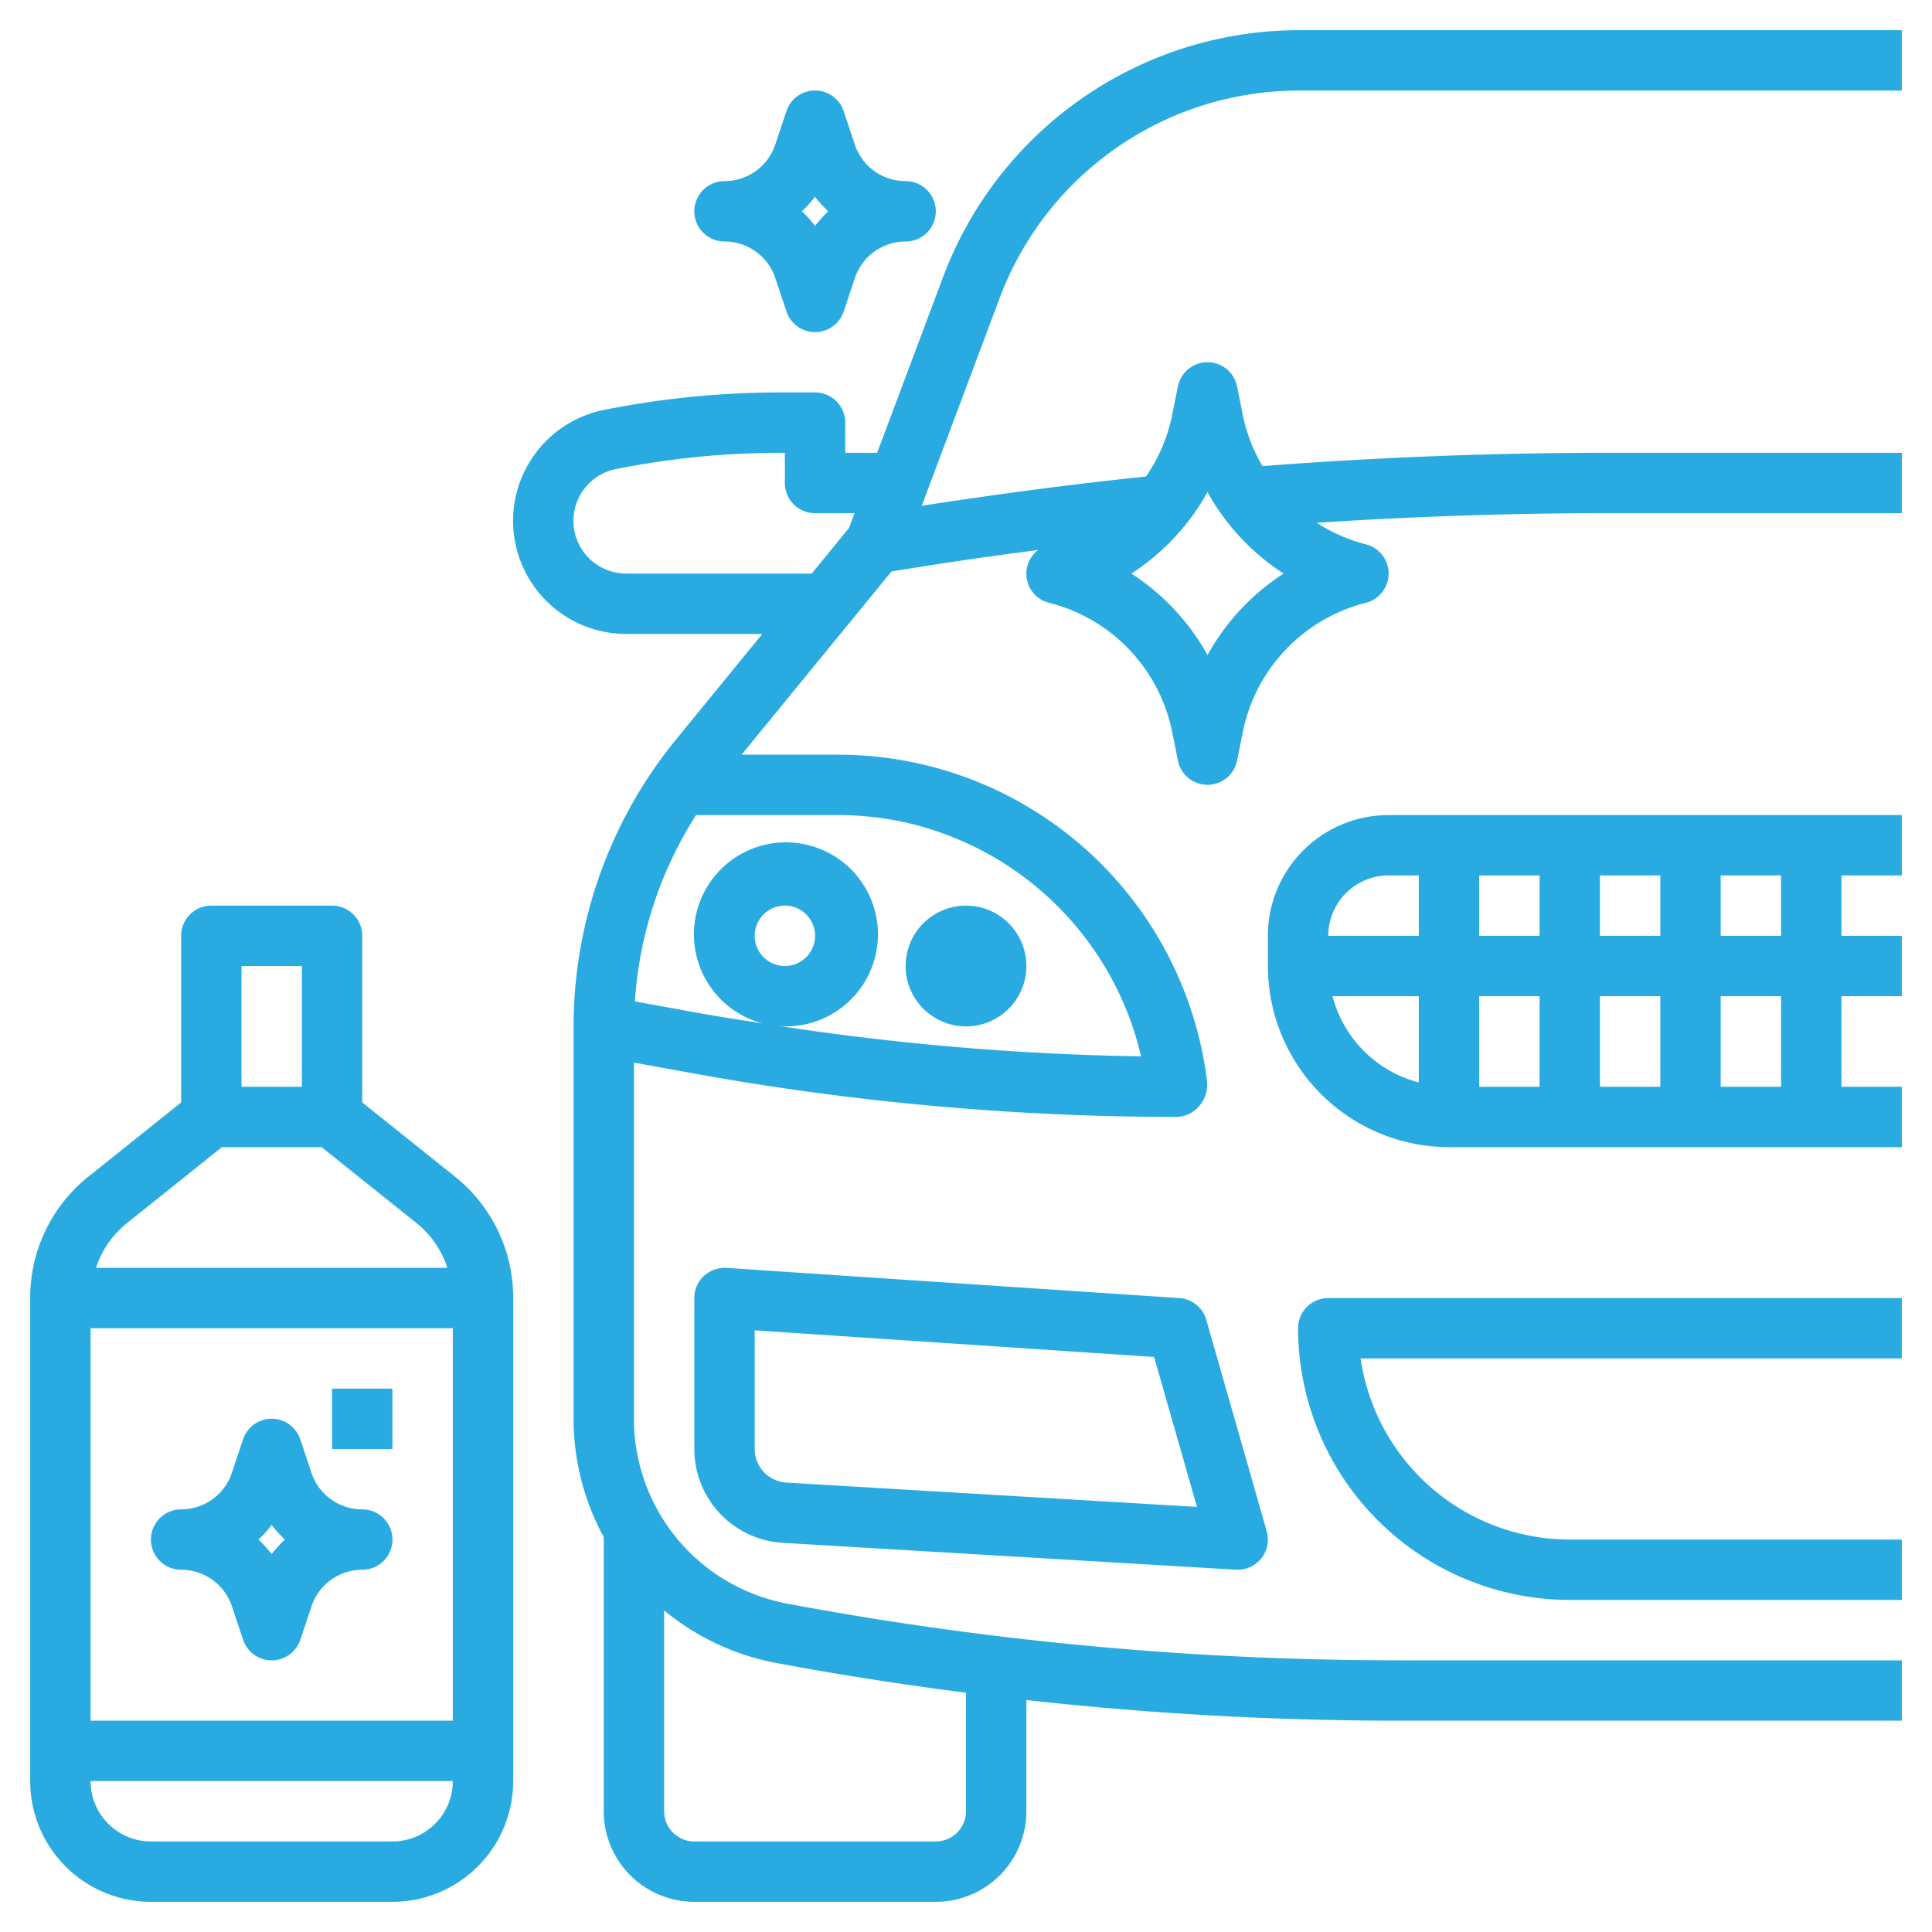
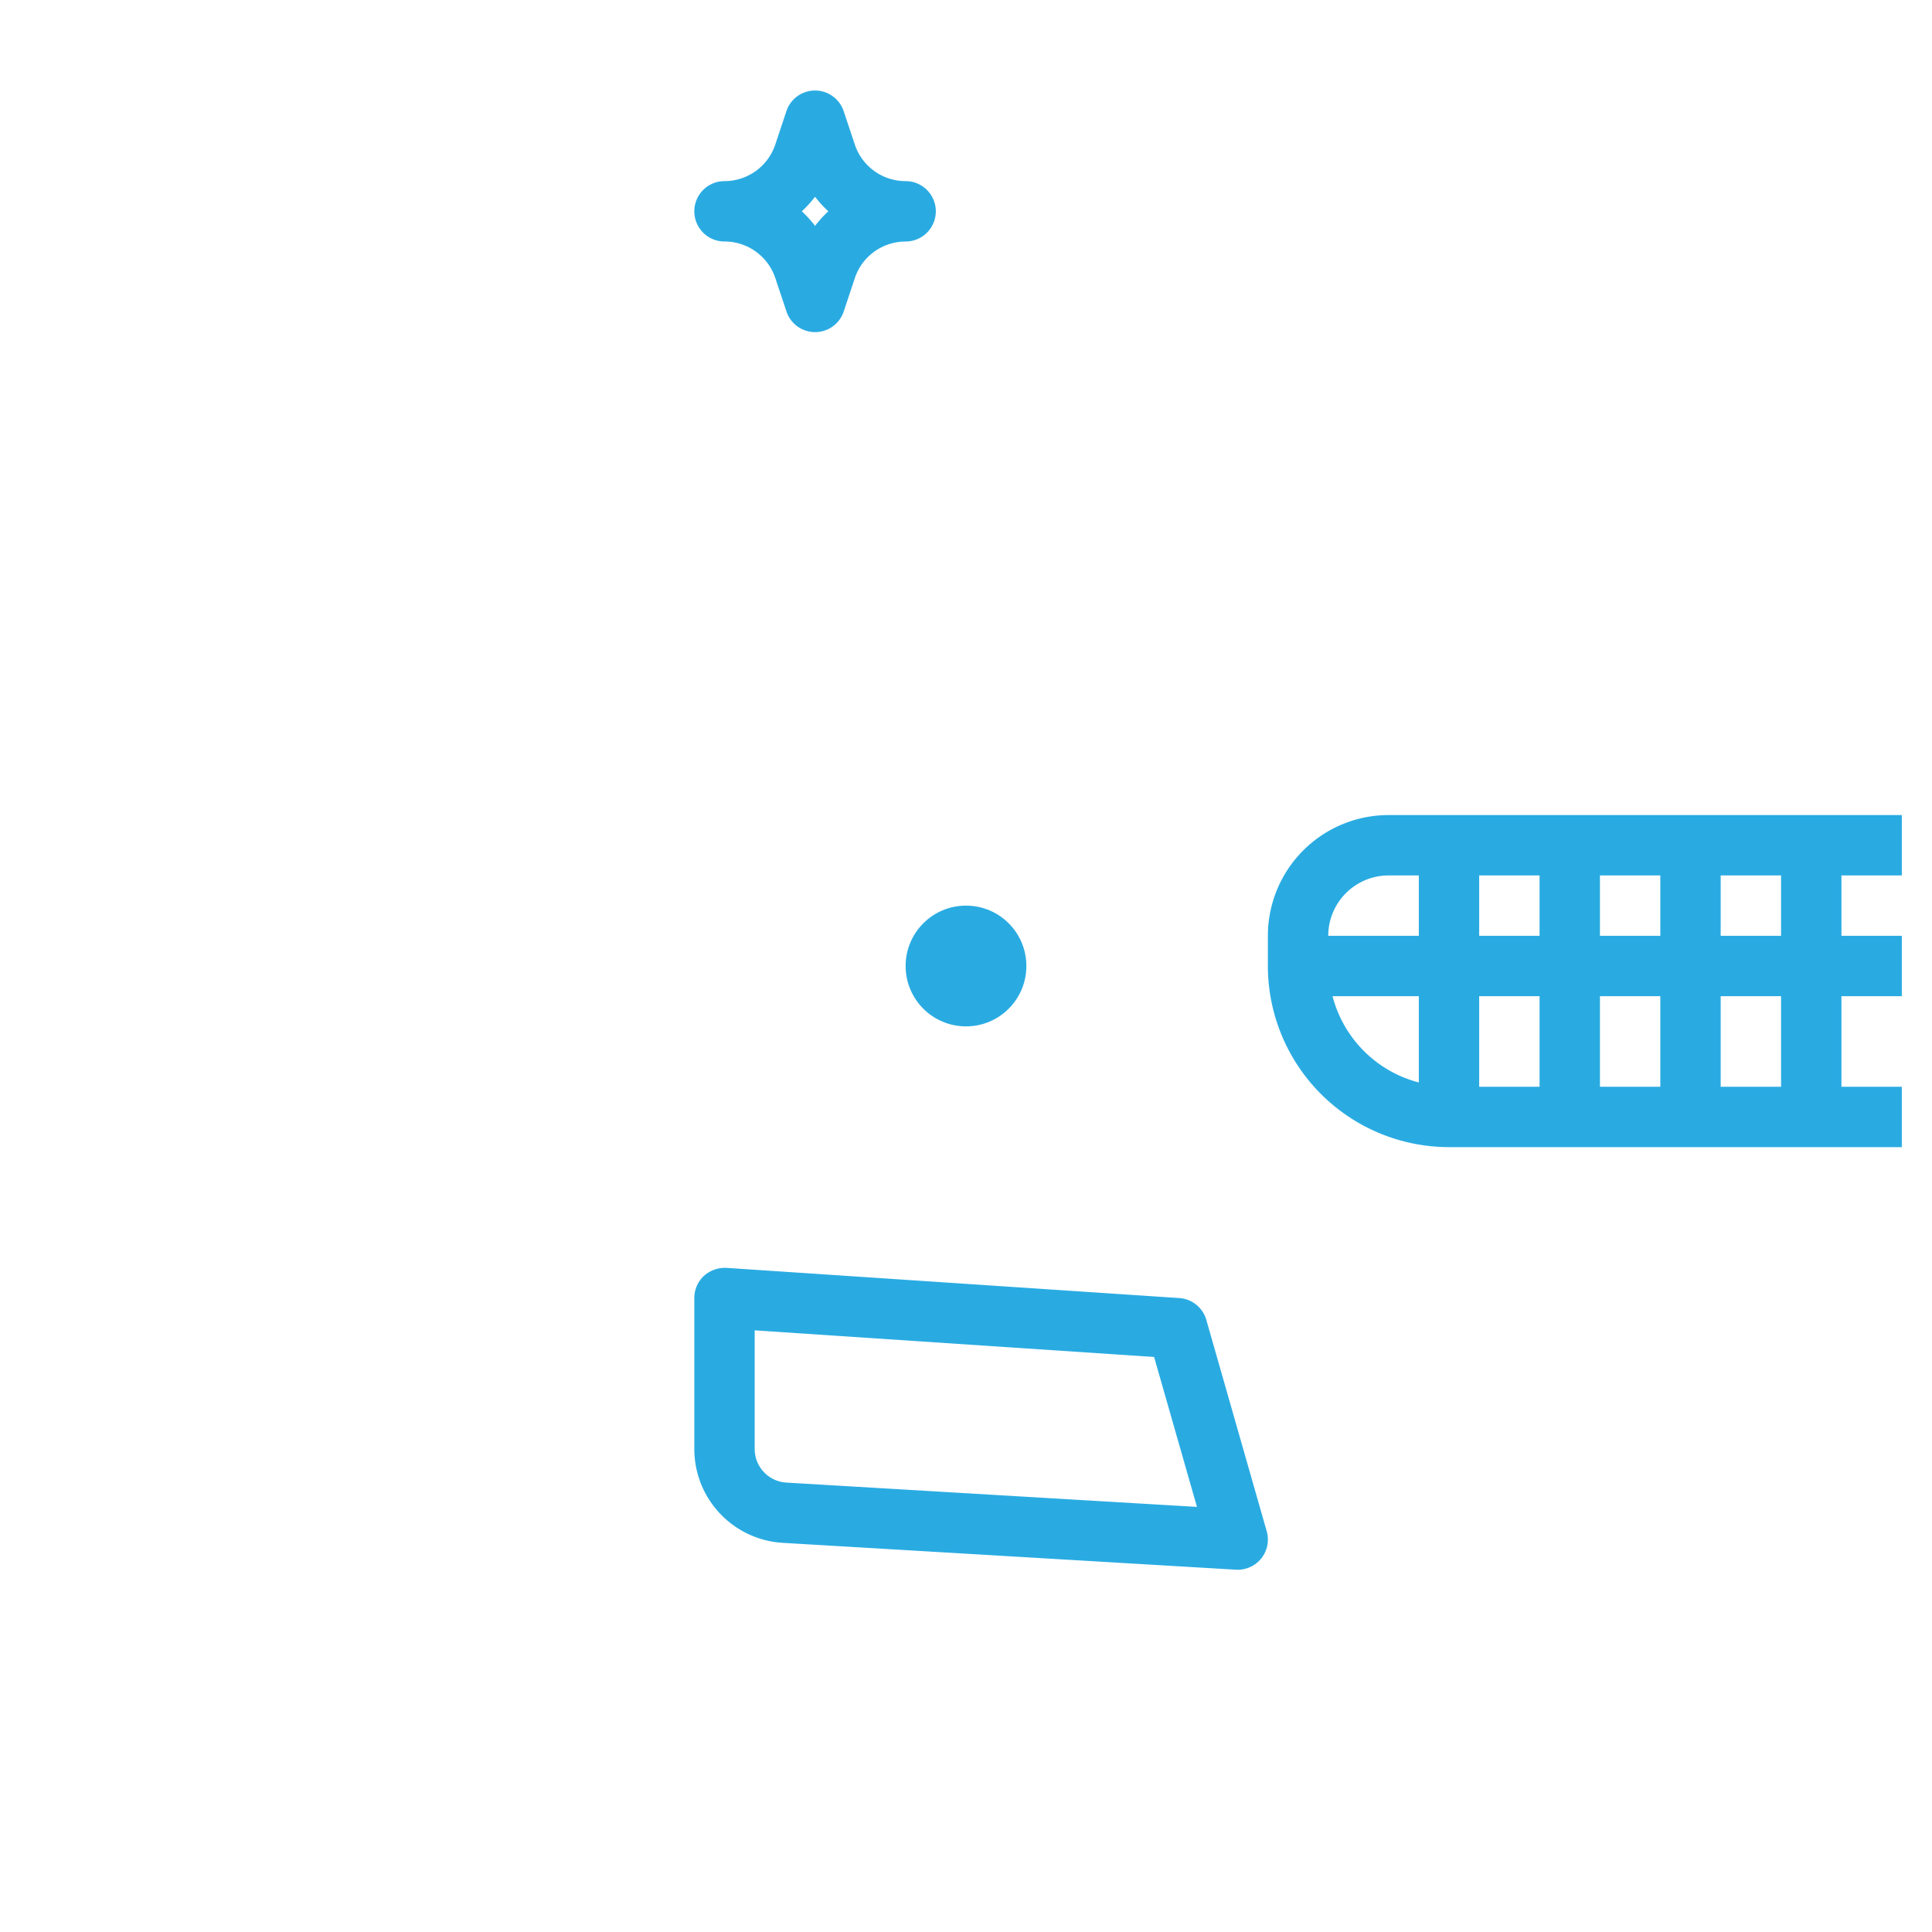
<svg xmlns="http://www.w3.org/2000/svg" width="512" height="512" x="0" y="0" viewBox="0 0 64 64" style="enable-background:new 0 0 512 512" xml:space="preserve" class="">
  <g>
    <path d="m28.316 4.786-.367-1.1a1 1 0 0 0-1.9 0l-.366 1.1A1.775 1.775 0 0 1 24 6a1 1 0 0 0 0 2 1.772 1.772 0 0 1 1.684 1.214l.367 1.1a1 1 0 0 0 1.9 0l.366-1.1A1.775 1.775 0 0 1 30 8a1 1 0 0 0 0-2 1.772 1.772 0 0 1-1.684-1.214ZM27 7.482A3.864 3.864 0 0 0 26.561 7 3.864 3.864 0 0 0 27 6.518a3.864 3.864 0 0 0 .439.482 3.864 3.864 0 0 0-.439.482ZM39.066 43l-15-1a1.039 1.039 0 0 0-.75.268A1 1 0 0 0 23 43v5a3.115 3.115 0 0 0 2.938 3.109l15 .889L41 52a1 1 0 0 0 .962-1.274l-2-7a1 1 0 0 0-.896-.726Zm-13.013 6.113A1.116 1.116 0 0 1 25 48v-3.931l13.231.882 1.42 4.967ZM42 31v1a6.006 6.006 0 0 0 6 6h15v-2h-2v-3h2v-2h-2v-2h2v-2H46a4 4 0 0 0-4 4Zm4-2h1v2h-3a2 2 0 0 1 2-2Zm3 4h2v3h-2Zm4 0h2v3h-2Zm0-2v-2h2v2Zm-2 0h-2v-2h2Zm-6.858 2H47v2.858A3.991 3.991 0 0 1 44.142 33ZM59 36h-2v-3h2Zm0-5h-2v-2h2Z" fill="#29abe2" data-original="#000000" class="" opacity="1" />
-     <path d="M31.255 9.139 29.057 15H28v-1a1 1 0 0 0-1-1h-1.153a29.724 29.724 0 0 0-5.834.578A3.747 3.747 0 0 0 20.747 21h4.506l-2.861 3.5A15.056 15.056 0 0 0 19 34v13a8.193 8.193 0 0 0 1 3.918V60a3 3 0 0 0 3 3h8a3 3 0 0 0 3-3v-3.684A111.833 111.833 0 0 0 46.279 57H63v-2H46.279a109.885 109.885 0 0 1-20.2-1.877A6.233 6.233 0 0 1 21 47V35.2l1.949.354A89.946 89.946 0 0 0 39 37a1.031 1.031 0 0 0 .744-.381 1.082 1.082 0 0 0 .237-.828A12.316 12.316 0 0 0 27.758 25h-3.193l4.965-6.068q2.415-.4 4.86-.712a.99.99 0 0 0 .368 1.75 5.541 5.541 0 0 1 4.07 4.269l.192.957a1 1 0 0 0 1.96 0l.192-.957a5.541 5.541 0 0 1 4.07-4.269 1 1 0 0 0 0-1.94 5.445 5.445 0 0 1-1.621-.712c3.173-.208 6.373-.318 9.544-.318H63v-2h-9.835c-3.772 0-7.583.152-11.343.44a5.444 5.444 0 0 1-.65-1.679l-.192-.961a1 1 0 0 0-1.96 0l-.192.957a5.484 5.484 0 0 1-.867 2.029c-2.477.256-4.962.588-7.427.969l2.594-6.917A10.591 10.591 0 0 1 43 3h20V1H43a12.6 12.6 0 0 0-11.745 8.139Zm-5.542 45.949c2.082.391 4.181.714 6.287.986V60a1 1 0 0 1-1 1h-8a1 1 0 0 1-1-1v-6.653a8.193 8.193 0 0 0 3.713 1.741ZM30 27.246a10.35 10.35 0 0 1 7.8 7.746 88.021 88.021 0 0 1-12.072-1.019c.09.008.176.027.268.027a3.048 3.048 0 1 0-.736-.1c-.653-.1-1.308-.2-1.957-.314l-2.271-.413A13.038 13.038 0 0 1 23.058 27h4.7a10.355 10.355 0 0 1 2.242.246ZM25 31a1 1 0 1 1 1 1 1 1 0 0 1-1-1Zm1.89-12h-6.143a1.747 1.747 0 0 1-.342-3.461A27.812 27.812 0 0 1 25.847 15H26v1a1 1 0 0 0 1 1h1.307l-.185.494ZM40 16.3a7.59 7.59 0 0 0 2.521 2.7A7.59 7.59 0 0 0 40 21.7a7.59 7.59 0 0 0-2.521-2.7A7.59 7.59 0 0 0 40 16.3Z" fill="#29abe2" data-original="#000000" class="" opacity="1" />
-     <path d="M43 44a9.01 9.01 0 0 0 9 9h11v-2H52a7.011 7.011 0 0 1-6.929-6H63v-2H44a1 1 0 0 0-1 1Z" fill="#29abe2" data-original="#000000" class="" opacity="1" />
    <circle cx="32" cy="32" r="2" fill="#29abe2" data-original="#000000" class="" opacity="1" />
-     <path d="M5 63h8a4 4 0 0 0 4-4V43a5.134 5.134 0 0 0-1.937-4.03L12 36.52V31a1 1 0 0 0-1-1H7a1 1 0 0 0-1 1v5.52l-3.062 2.45A5.131 5.131 0 0 0 1 43v16a4 4 0 0 0 4 4Zm8-2H5a2 2 0 0 1-2-2h12a2 2 0 0 1-2 2Zm2-17v13H3V44Zm-5-12v4H8v-4Zm-2.648 6h3.3l3.166 2.532A3.133 3.133 0 0 1 14.819 42H3.181a3.128 3.128 0 0 1 1.006-1.468Z" fill="#29abe2" data-original="#000000" class="" opacity="1" />
-     <path d="M6 52a1.772 1.772 0 0 1 1.684 1.214l.367 1.1a1 1 0 0 0 1.9 0l.366-1.1A1.775 1.775 0 0 1 12 52a1 1 0 0 0 0-2 1.772 1.772 0 0 1-1.684-1.214l-.367-1.1a1 1 0 0 0-1.9 0l-.366 1.1A1.775 1.775 0 0 1 6 50a1 1 0 0 0 0 2Zm3-1.482a3.864 3.864 0 0 0 .439.482 3.864 3.864 0 0 0-.439.482A3.864 3.864 0 0 0 8.561 51 3.864 3.864 0 0 0 9 50.518ZM11 46h2v2h-2z" fill="#29abe2" data-original="#000000" class="" opacity="1" />
  </g>
</svg>